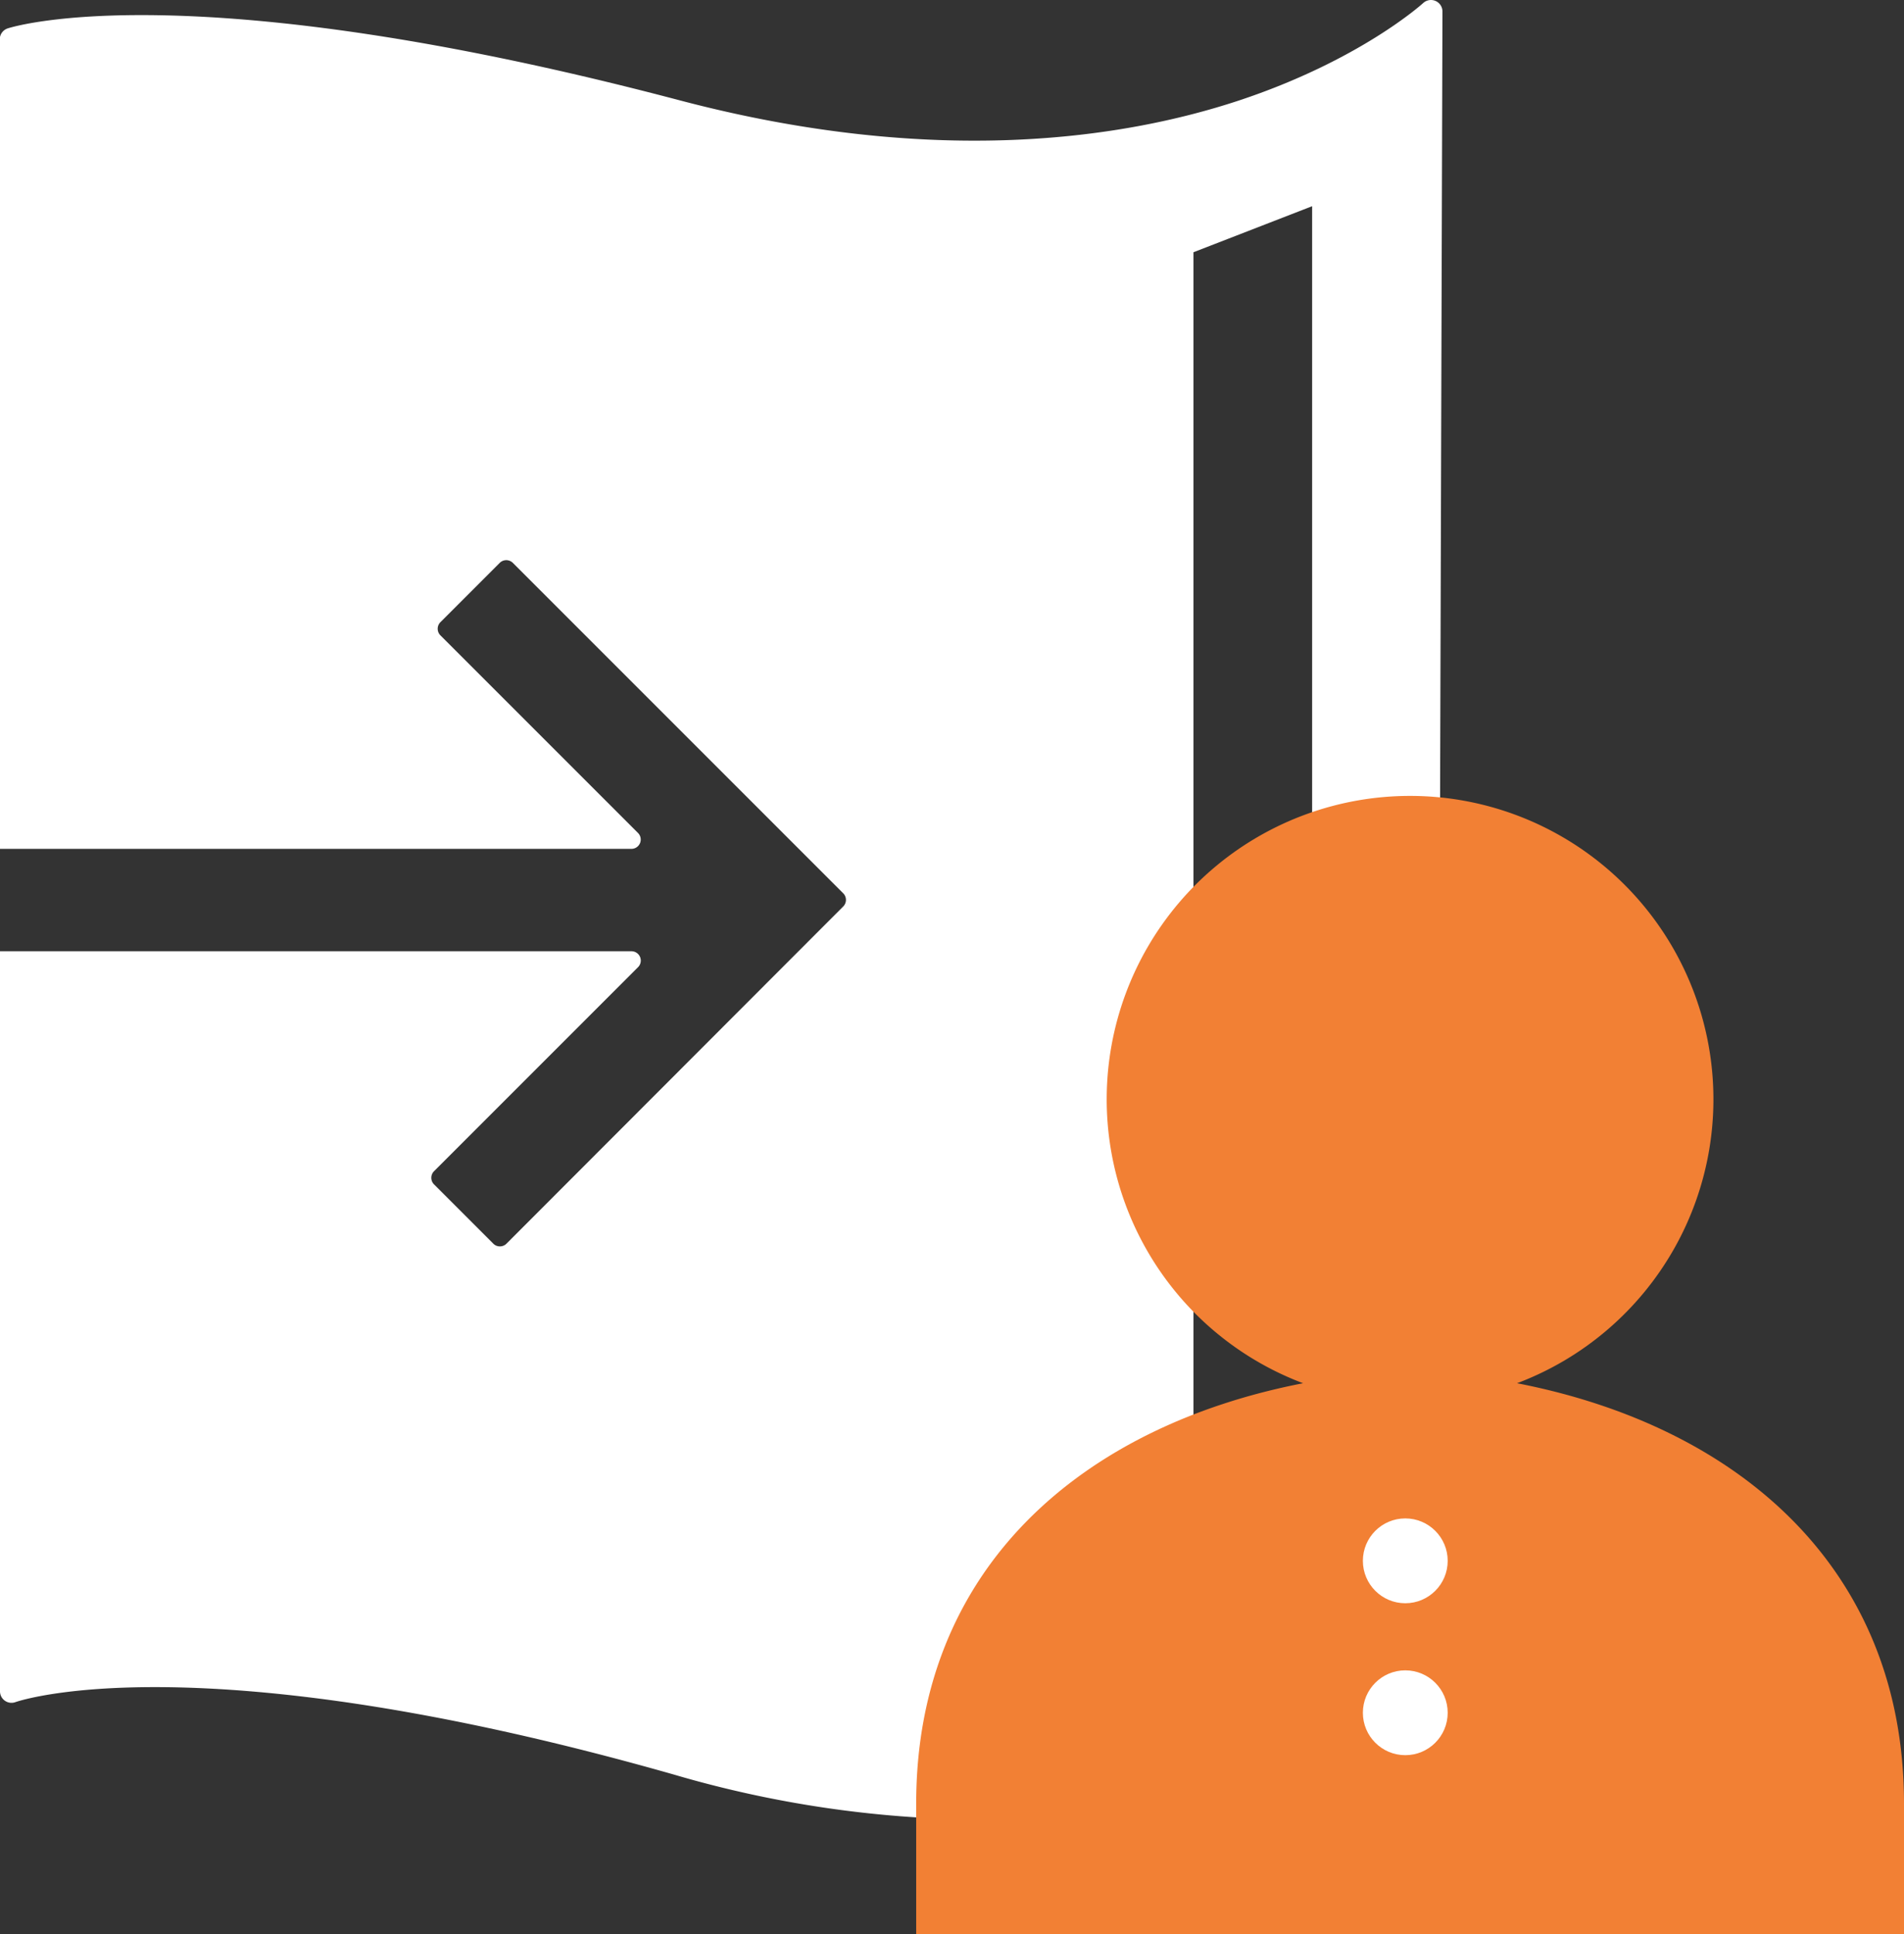
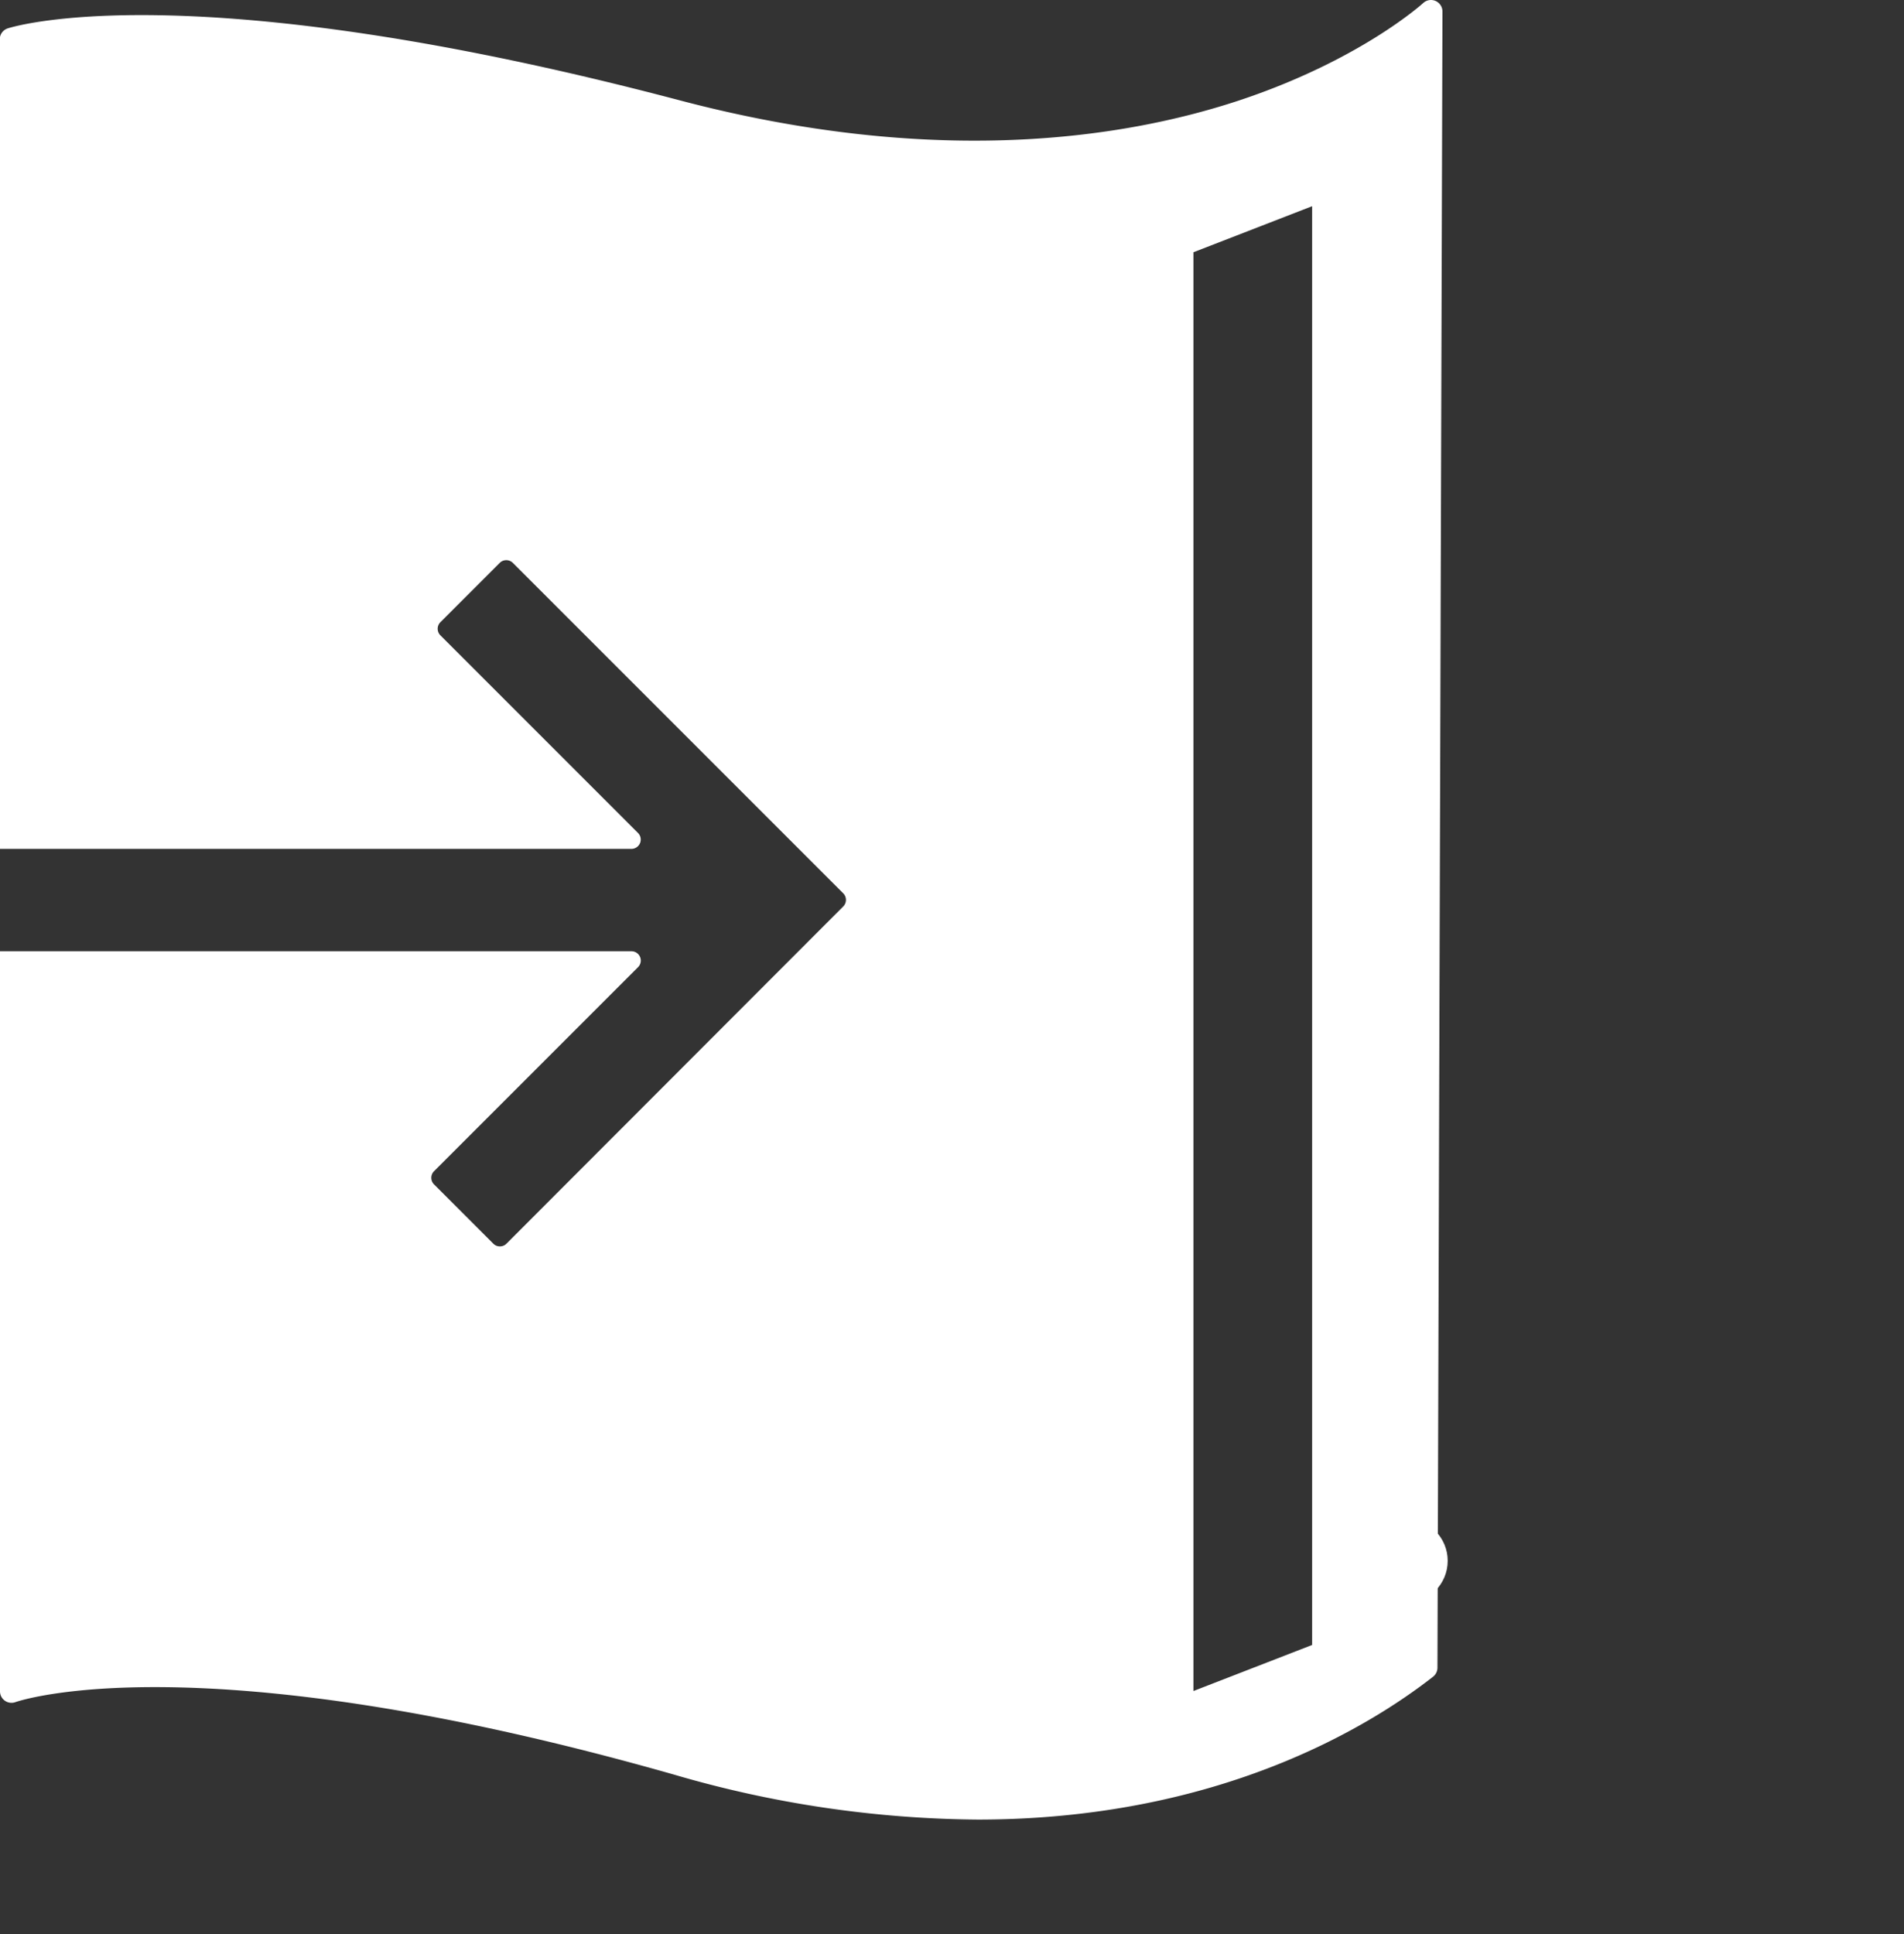
<svg xmlns="http://www.w3.org/2000/svg" id="圖層_1" data-name="圖層 1" viewBox="0 0 330.89 336.07">
  <rect x="0" y="0" width="330.89" height="336.07" fill="#333333" stroke="none" />
  <defs>
    <style>.cls-1{fill:#fff;}.cls-2{fill:#f28034;}</style>
  </defs>
  <title>vip_section_title_img2</title>
  <path class="cls-1" d="M489.27,173.95a2,2,0,0,0-2.16.36c-.11.1-11,10-32.22,17-19.62,6.45-52.37,11.67-97-.1-84.55-22.3-115.48-12.91-116.76-12.5a2,2,0,0,0-1.39,1.9V321.28H349.52a1.62,1.62,0,0,0,1.14-2.76l-34.34-34.34a1.62,1.62,0,0,1,0-2.29l10.3-10.3a1.62,1.62,0,0,1,2.29,0L386.32,329a1.62,1.62,0,0,1,0,2.29h0l0,0L327.8,389.88a1.62,1.62,0,0,1-2.29,0l-10.3-10.3a1.62,1.62,0,0,1,0-2.29l35.46-35.46a1.62,1.62,0,0,0-1.14-2.76H239.78V467.66a2,2,0,0,0,2.69,1.88c.3-.11,31.48-11,114.39,12.58a192.58,192.58,0,0,0,52.82,7.83c41.67,0,67.93-16.05,79.14-24.82a2,2,0,0,0,.77-1.57l.87-287.77A2,2,0,0,0,489.27,173.95ZM467.81,459.61l-20.62,8v-250l20.62-8Z" transform="translate(-239.78 -173.78)" />
-   <path class="cls-2" d="M503.42,414.13a52.72,52.72,0,1,0-37.18,0C427.82,421.59,399,446.24,399,487.18v22.66H570.67V487.18C570.67,446.24,541.84,421.59,503.42,414.13Z" transform="translate(-239.78 -173.78)" />
  <circle class="cls-1" cx="244.22" cy="271.21" r="7.37" />
-   <circle class="cls-1" cx="244.22" cy="297.61" r="7.37" />
</svg>